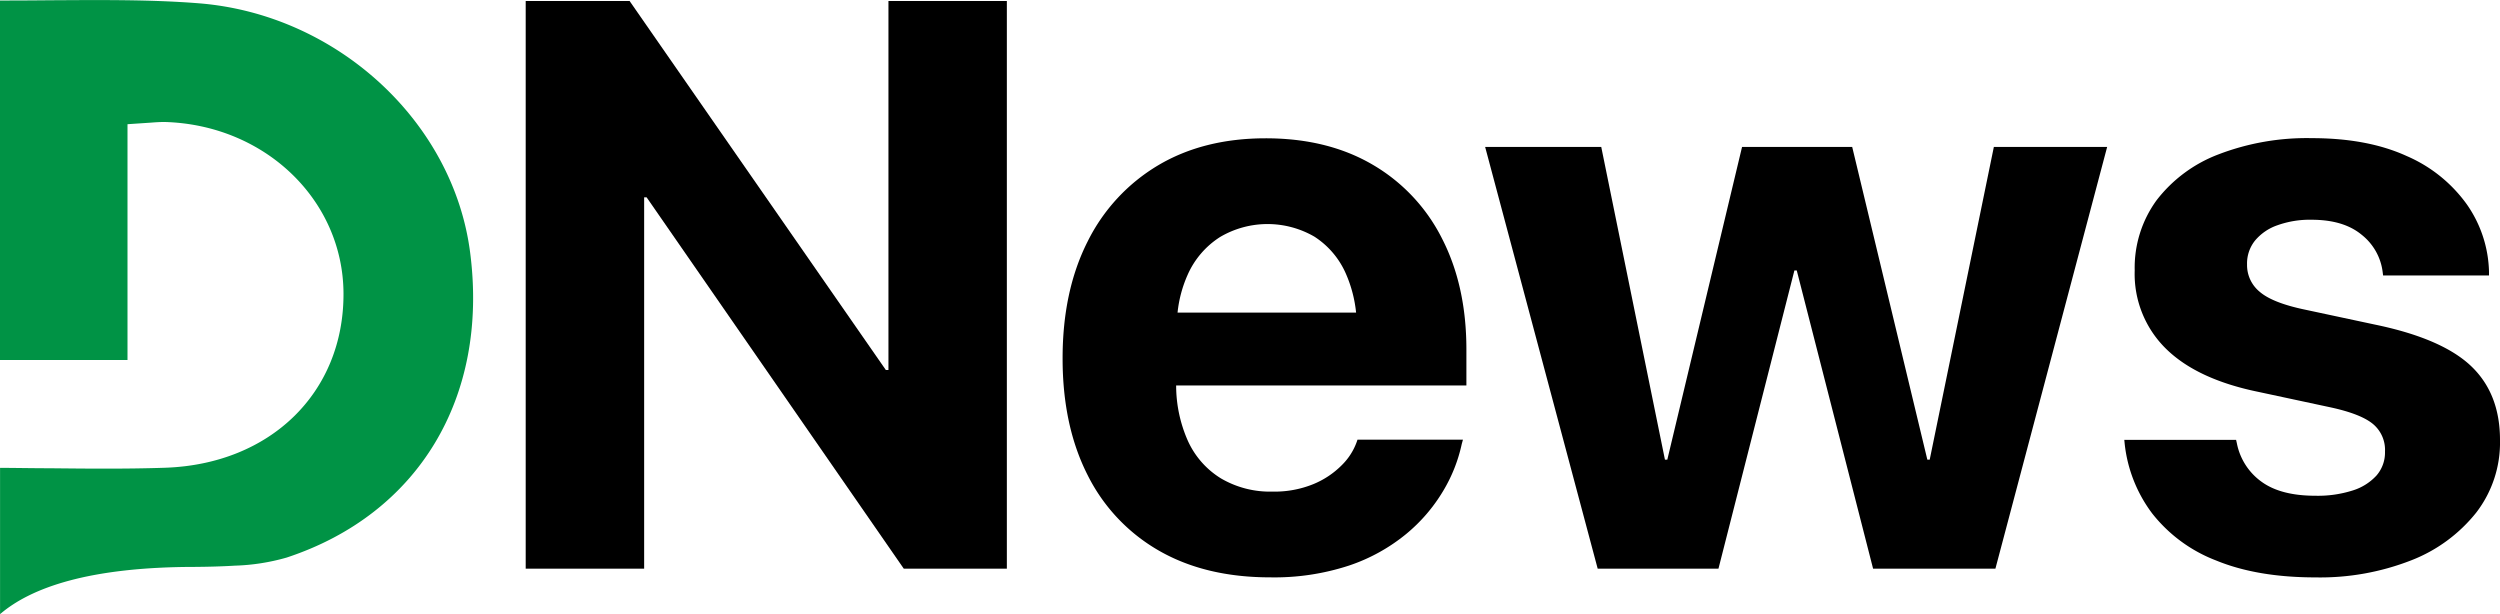
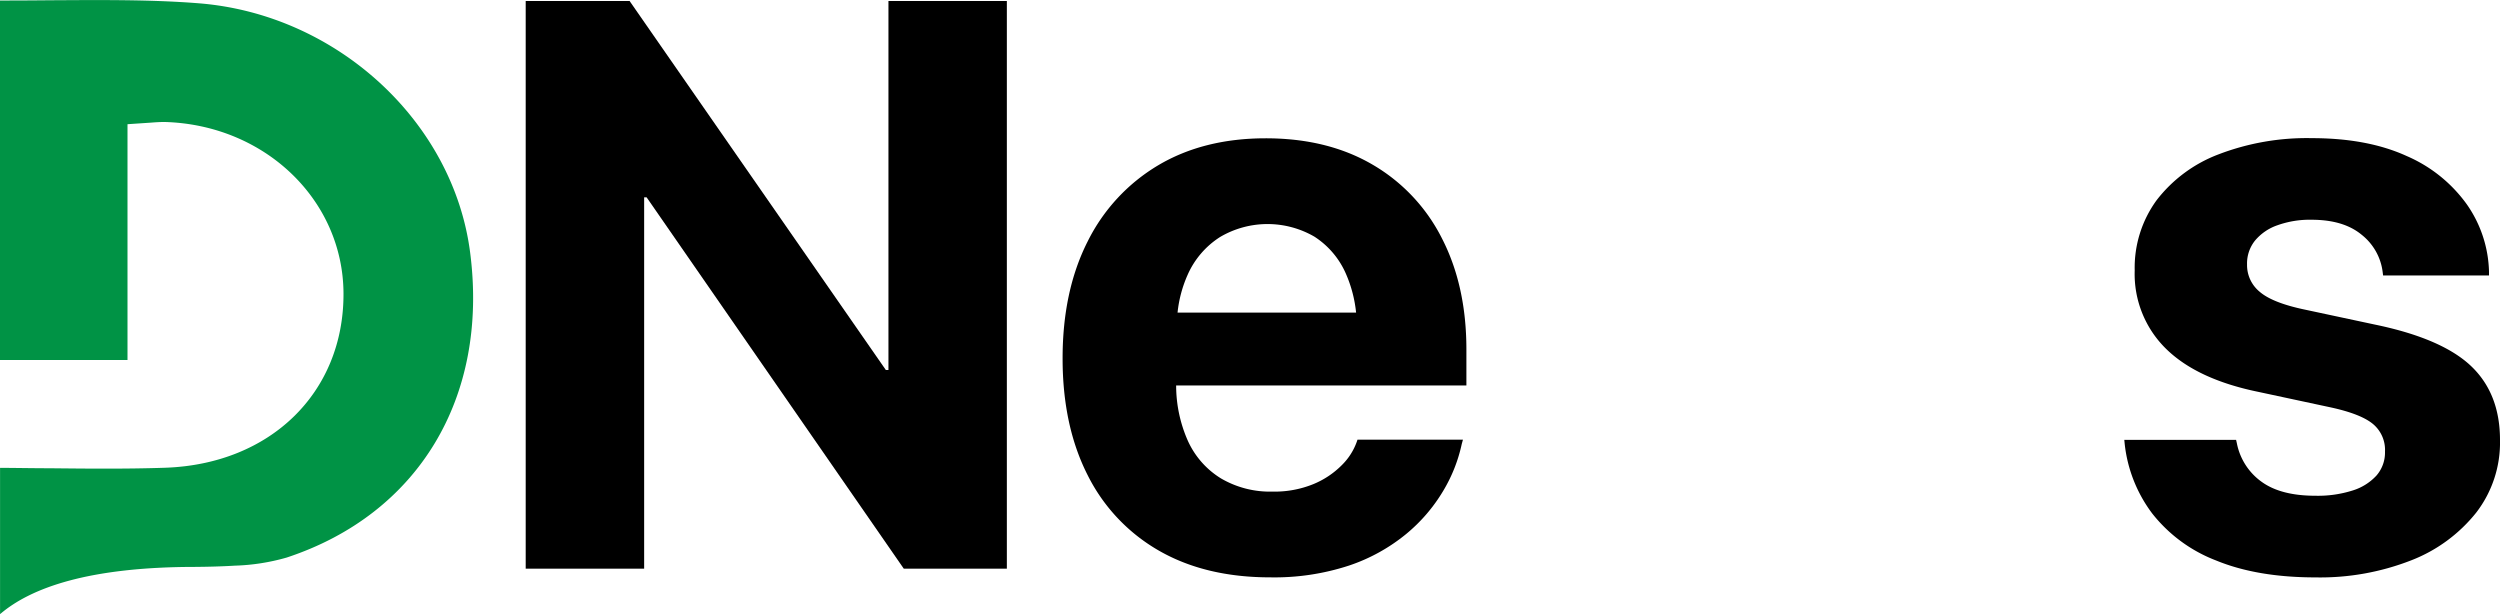
<svg xmlns="http://www.w3.org/2000/svg" viewBox="0 0 500 122.83">
  <defs>
    <style>.cls-1{fill:#009345;}</style>
  </defs>
  <title>DNews</title>
  <polygon points="177.69 74 177.17 74 125.92 0.2 105.14 0.2 105.14 113.74 128.83 113.74 128.83 39.46 129.32 39.46 180.76 113.74 201.37 113.74 201.37 0.2 177.69 0.2 177.69 74" />
  <path d="M274.45,32.89q-9-5.24-21.36-5.23t-21.44,5.39a36.68,36.68,0,0,0-14.13,15.26q-5,9.88-5,23.33v.08q0,13.45,5,23.29a35.84,35.84,0,0,0,14.32,15.15q9.28,5.31,22.19,5.31a47.82,47.82,0,0,0,15.78-2.36,36.07,36.07,0,0,0,11.41-6.3,33.15,33.15,0,0,0,7.43-8.65,30.77,30.77,0,0,0,3.7-9.36l.24-.87H271.5l-.16.47a12.44,12.44,0,0,1-3,4.65,17.24,17.24,0,0,1-5.66,3.77,20.51,20.51,0,0,1-8.19,1.5,19.39,19.39,0,0,1-10.3-2.64,17.09,17.09,0,0,1-6.65-7.59,27.34,27.34,0,0,1-2.31-11h58.05V69.91q0-12.75-4.91-22.27A35.55,35.55,0,0,0,274.45,32.89ZM244,47.41a18.69,18.69,0,0,1,18.88-.08,16.79,16.79,0,0,1,6.34,7.51,25.85,25.85,0,0,1,2,7.68H235.51a24.88,24.88,0,0,1,2-7.52A17.17,17.17,0,0,1,244,47.41Z" />
-   <polygon points="385.94 91.94 385.47 91.94 370.44 29.39 348.41 29.39 333.46 91.94 332.99 91.94 320.25 29.39 297.03 29.39 319.54 113.74 343.69 113.74 358.88 54.09 359.35 54.09 374.62 113.74 399.08 113.74 421.43 29.39 398.77 29.39 385.94 91.94" />
  <path d="M494.22,73.22q-5.79-5.5-19.08-8.27l-14.32-3.06q-6.37-1.35-8.9-3.55a6.89,6.89,0,0,1-2.51-5.42v-.08A7.3,7.3,0,0,1,451,48.12a10.15,10.15,0,0,1,4.49-3.07,19.13,19.13,0,0,1,6.84-1.1q6.38,0,10,3a11.26,11.26,0,0,1,4.21,7.51l.08.63H497.8v-.79a24.46,24.46,0,0,0-4.45-13.45,28.86,28.86,0,0,0-12-9.64q-7.83-3.58-19-3.58a49.31,49.31,0,0,0-18.69,3.26,28.24,28.24,0,0,0-12.35,9.17,22.91,22.91,0,0,0-4.37,14v.07a20.94,20.94,0,0,0,6.22,15.58q6.21,6.14,18.49,8.66l14.32,3.07q6.21,1.33,8.65,3.38A6.74,6.74,0,0,1,477,90.29v.08a7,7,0,0,1-1.69,4.72,10.76,10.76,0,0,1-4.76,3,22.94,22.94,0,0,1-7.47,1.06q-6.86,0-10.7-2.75a12.38,12.38,0,0,1-5-7.71l-.16-.71H424.86l.07.71a28.15,28.15,0,0,0,5.51,14,29.83,29.83,0,0,0,12.79,9.41q8.22,3.38,19.87,3.38a50,50,0,0,0,19.16-3.42,30.91,30.91,0,0,0,13-9.56A22.94,22.94,0,0,0,500,88.09V88Q500,78.72,494.22,73.22Z" />
  <path class="cls-1" d="M47,113.13a41.94,41.94,0,0,0,10.34-1.62c26.34-8.69,40.4-32,36.7-60.91C90.71,24.33,67.36,2.86,39.78.66,30.05-.11,20,0,10.26.05,6.84.08,3.42.11,0,.1V72H25.5V24.84l4.79-.32c1-.08,1.89-.13,2.73-.12C53,25,68.62,40,68.7,58.68,68.78,78.5,54.1,92.84,33,93.55c-7.73.26-15.56.18-23.13.1-3.28,0-6.57-.07-9.86-.08v29.26c6.18-5.3,17.79-9.44,39-9.45C41.6,113.36,44.34,113.29,47,113.13Z" />
</svg>